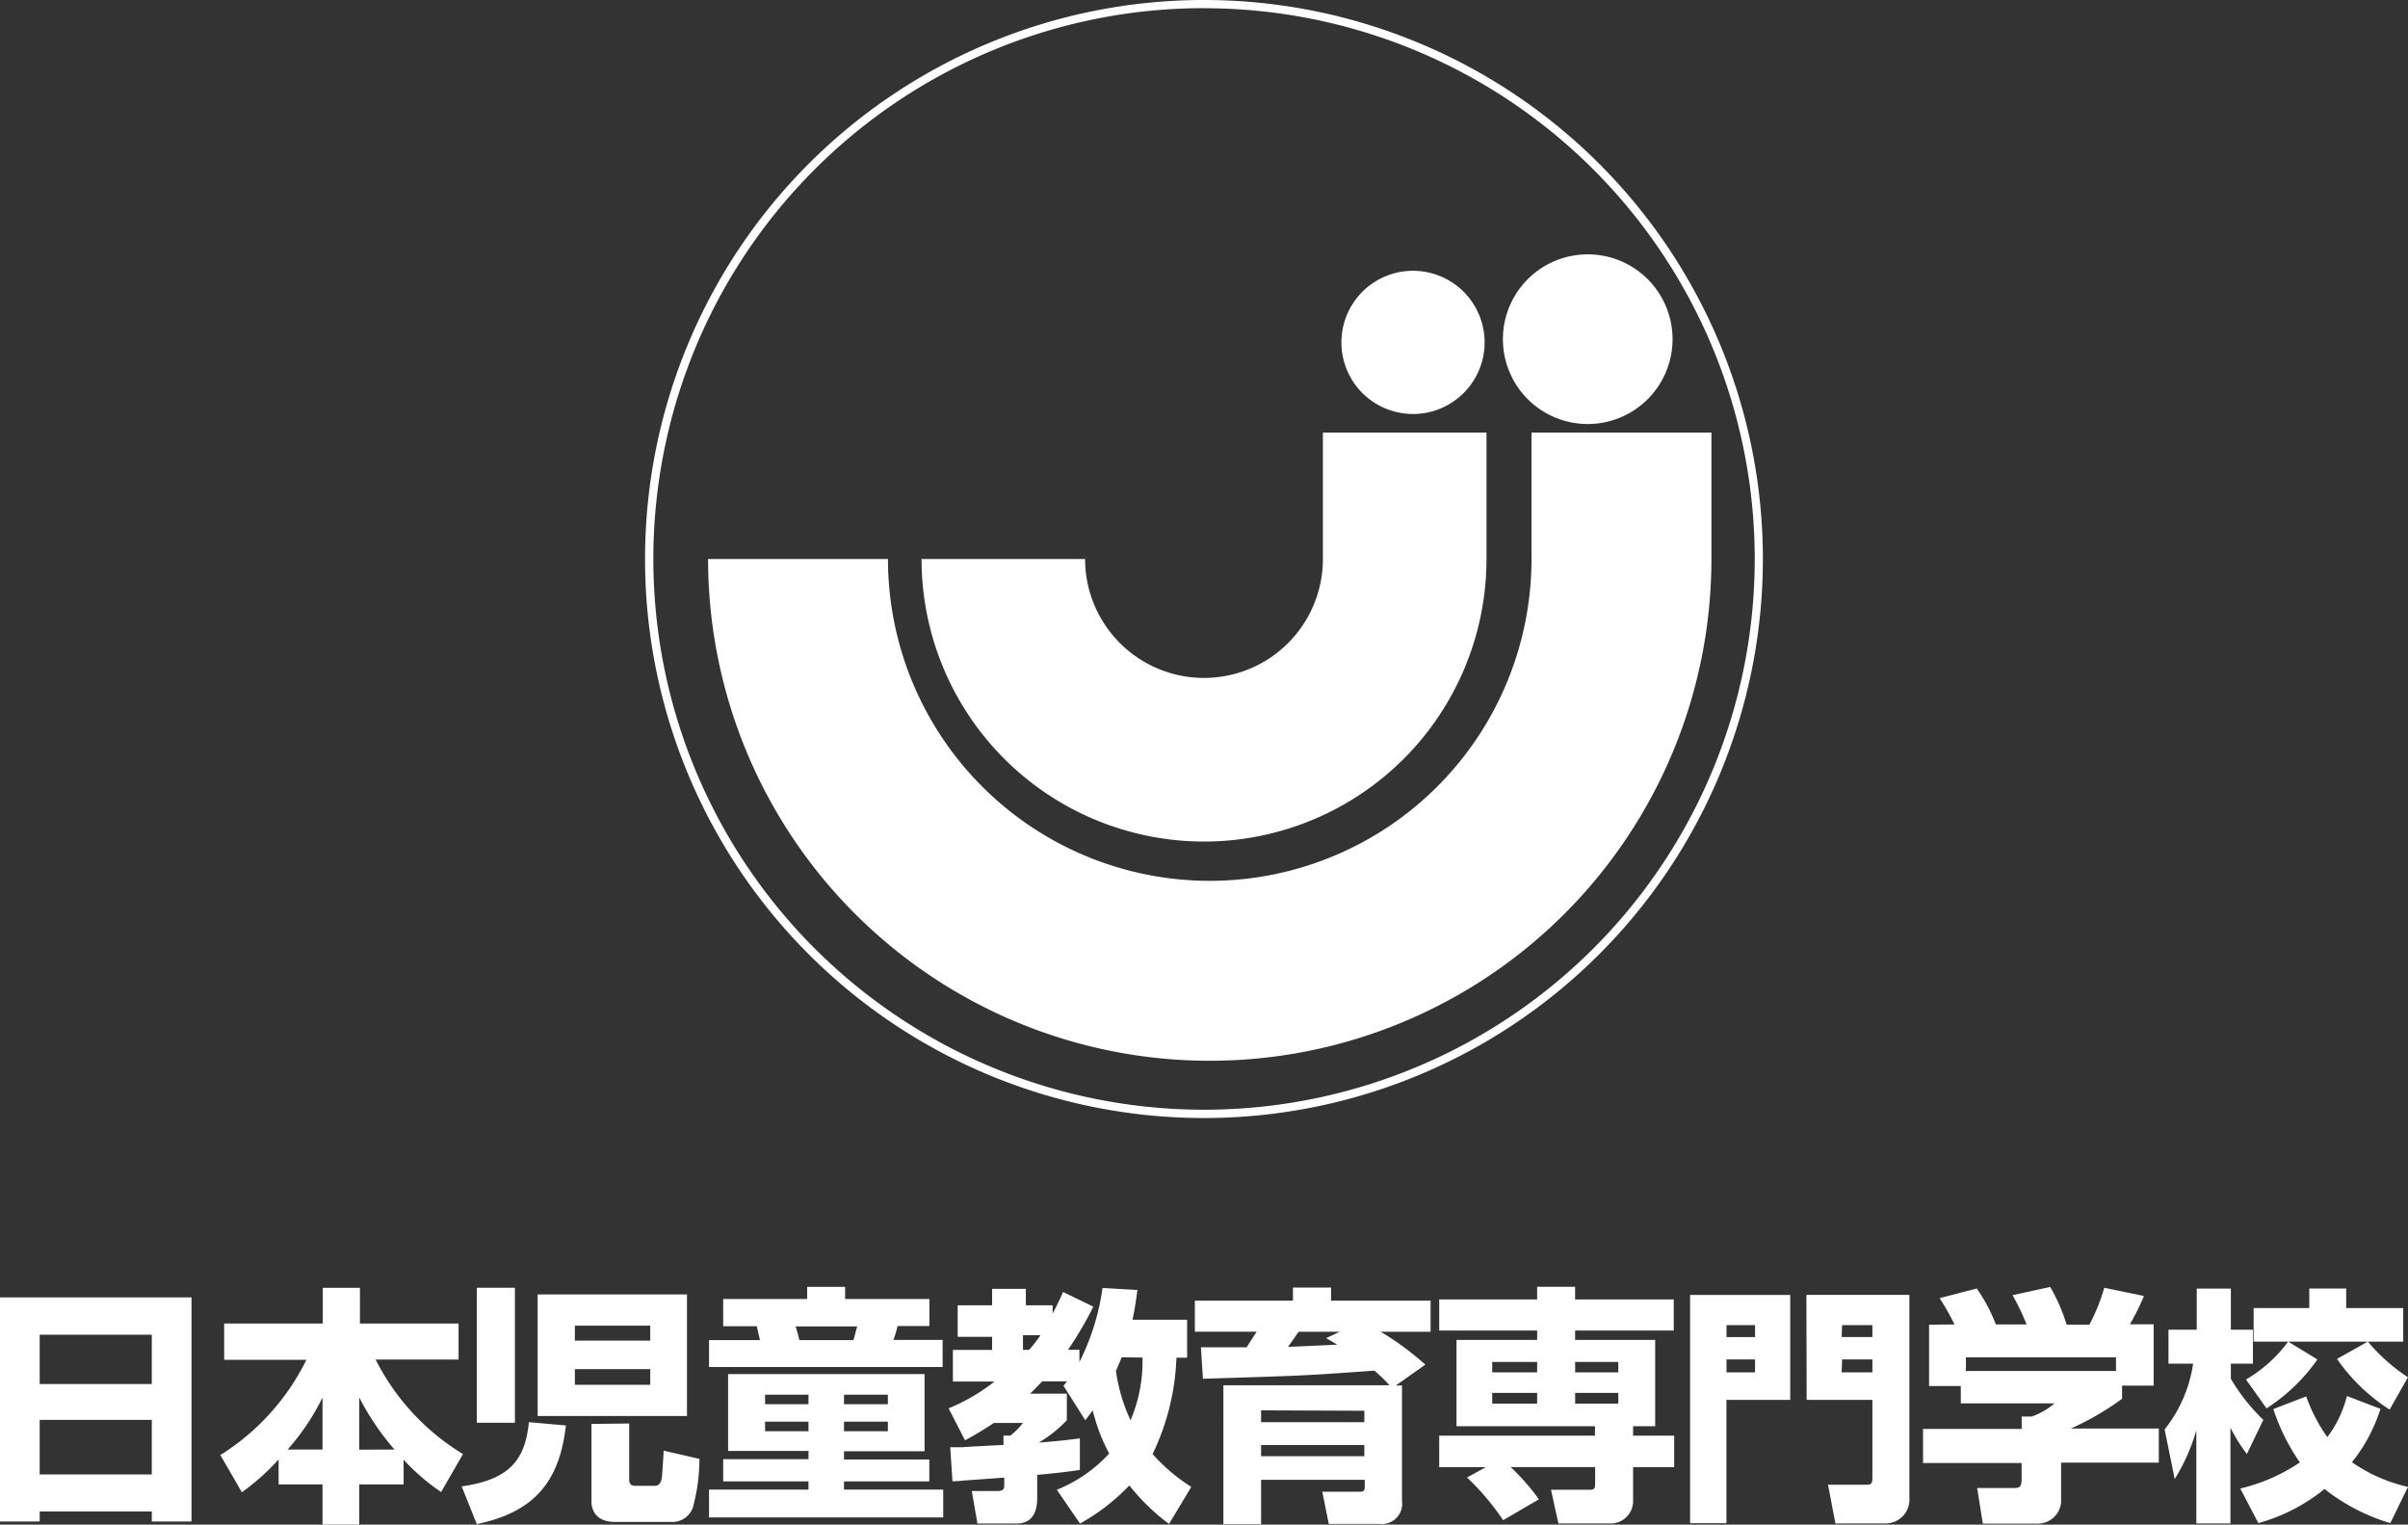
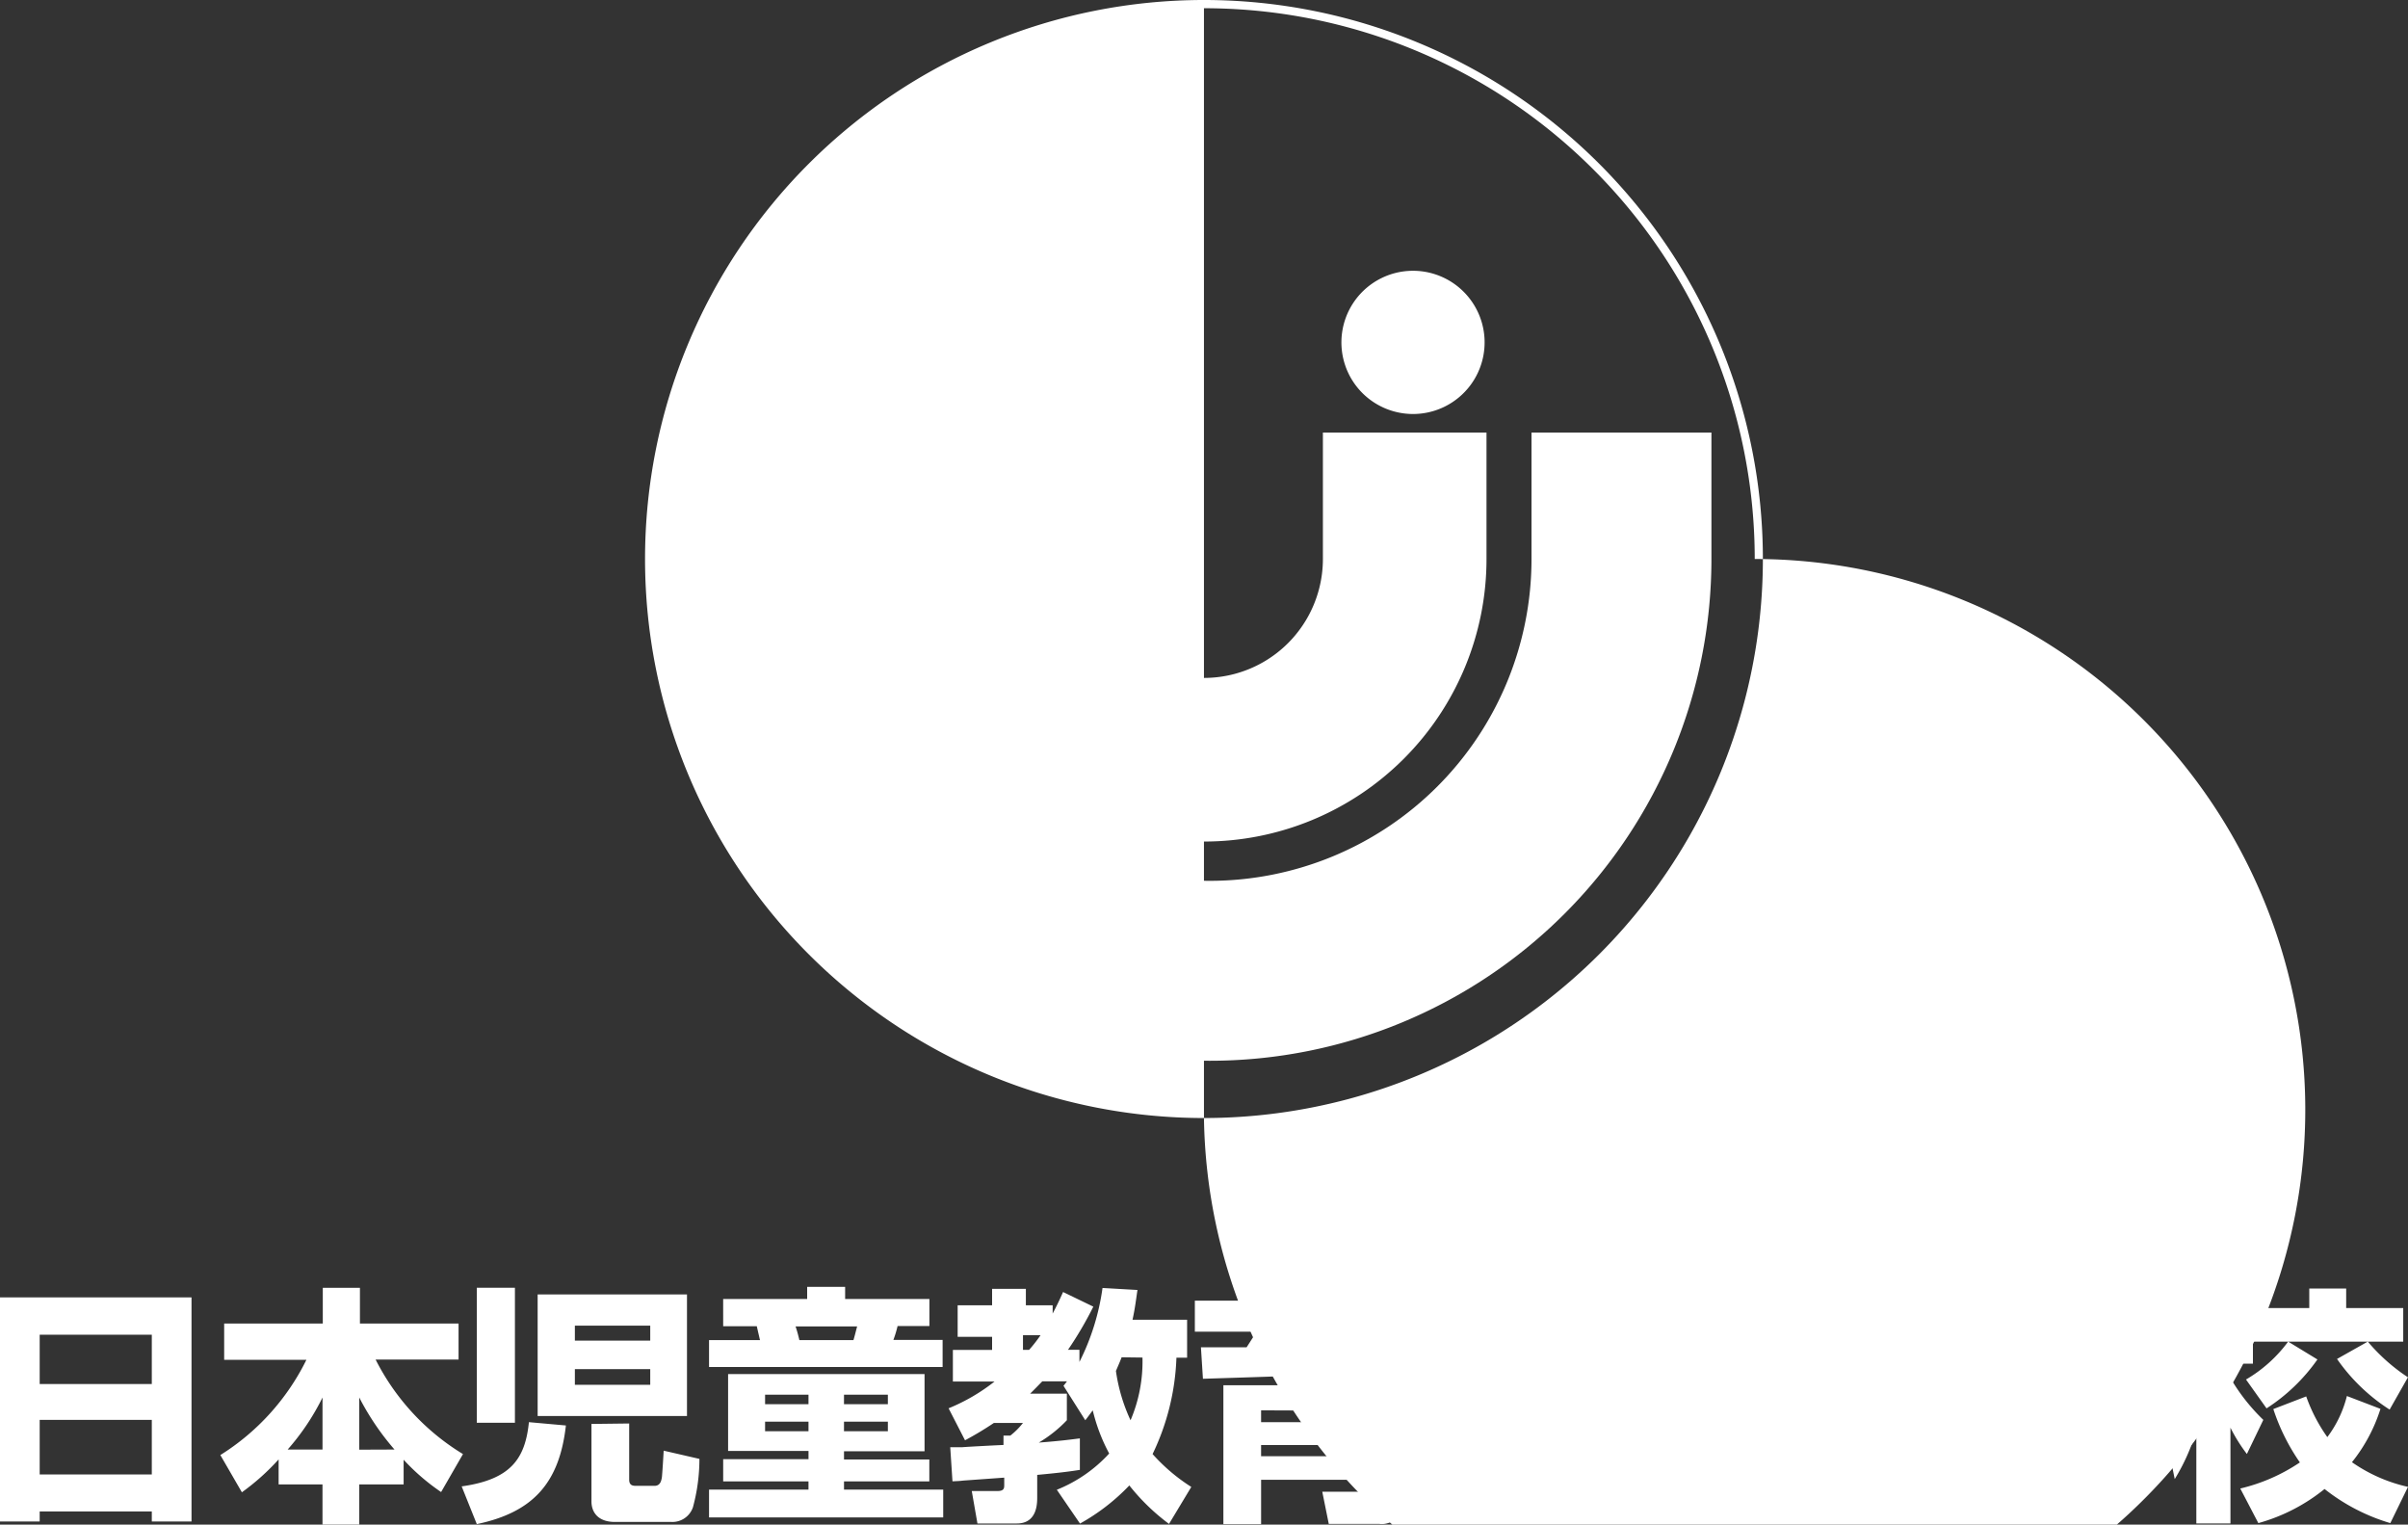
<svg xmlns="http://www.w3.org/2000/svg" width="120" height="75.964" viewBox="0 0 120 75.964">
  <rect x="0" y="0" width="120" height="75.964" fill="#333333" stroke="none" />
  <defs>
    <style>.a{fill:#fff;}</style>
  </defs>
  <path class="a" d="M0,157.82H9.544v11.166H7.565v-.5H1.978v.5H0Zm1.978,4.317H7.565V159.68H1.978Zm0,4.506H7.565v-2.72H1.978Z" transform="translate(0 -93.177)" />
  <path class="a" d="M29.714,165.208a11.558,11.558,0,0,1-1.831,1.638l-1.073-1.855a11.686,11.686,0,0,0,4.289-4.747H27v-1.806h4.915V156.66h1.851v1.778h4.915v1.794H34.547a11.657,11.657,0,0,0,4.354,4.71l-1.09,1.892a10.691,10.691,0,0,1-1.868-1.61v1.229H33.732v2H31.9v-2H29.714Zm2.187-.492v-2.593a11.78,11.78,0,0,1-1.737,2.593Zm3.588,0a13,13,0,0,1-1.757-2.593v2.6Z" transform="translate(-15.829 -92.492)" />
  <path class="a" d="M60.475,156.982h7.442v6.058H60.475Zm1.855,1.556v.745h3.756v-.745Zm0,2.167v.778h3.756v-.778Zm2.707,2.707v2.8c0,.307.209.307.356.307H66.3c.307,0,.344-.295.369-.442.025-.274.074-1.065.086-1.311l1.782.41a9.212,9.212,0,0,1-.324,2.413,1.081,1.081,0,0,1-1.061.729H64.333c-.93,0-1.176-.569-1.176-1.016v-3.867Zm-7.594-6.762h1.9v6.726h-1.9Zm4.44,6.861c-.324,2.867-1.638,4.325-4.44,4.915l-.754-1.88c2.458-.344,3.166-1.384,3.351-3.2Z" transform="translate(-33.682 -92.486)" />
  <path class="a" d="M88.01,160.874H97.8v3.846H93.786v.41h4.252v1.09H93.786v.41H98.73v1.384H87.06v-1.384h4.956v-.41H87.765v-1.106h4.252v-.41H88.01Zm1.843,1.5h2.163V161.9H89.853Zm0,1.348h2.163v-.479H89.853Zm3.932-1.348h2.187V161.9H93.786Zm0,1.348h2.187v-.479H93.786Zm-6.021-6.59h4.186v-.606h1.892v.606h4.2v1.348H96.456a5.7,5.7,0,0,1-.209.692H98.7v1.348H87.06v-1.339H89.6c-.025-.1-.135-.578-.16-.692H87.765Zm6.492,2.048c.037-.1.123-.455.184-.68H91.373a6.767,6.767,0,0,1,.188.68Z" transform="translate(-51.726 -92.409)" />
  <path class="a" d="M121.88,166.732a7.131,7.131,0,0,0,2.609-1.806,8.949,8.949,0,0,1-.819-2.15c-.16.209-.27.369-.373.492l-1.085-1.716c.111-.135.135-.172.172-.221h-1.229c-.147.147-.283.295-.606.614h1.831v1.323a6.476,6.476,0,0,1-1.4,1.114c1.139-.086,1.638-.16,2.048-.209v1.569c-.631.1-1.176.16-2.126.25v1.11c0,.311,0,1.311-1.016,1.311h-1.962l-.283-1.618h1.286c.332,0,.332-.152.332-.311v-.356l-2.048.147c-.184.025-.307.025-.532.037l-.111-1.7h.606c.3-.025,1.745-.1,2.048-.111v-.467h.34a3.65,3.65,0,0,0,.631-.631h-1.45a16.331,16.331,0,0,1-1.438.864l-.819-1.593a9.479,9.479,0,0,0,2.29-1.335H116.7v-1.573h1.954v-.655h-1.716v-1.569h1.716v-.819h1.683v.819h1.335v.41c.184-.344.307-.6.52-1.073l1.507.729a18.021,18.021,0,0,1-1.262,2.15h.569v.606a11.71,11.71,0,0,0,1.151-3.686l1.741.1c-.074.5-.123.926-.246,1.483h2.72v1.892h-.532a11.986,11.986,0,0,1-1.188,4.8,9.1,9.1,0,0,0,1.929,1.638l-1.11,1.843a10.516,10.516,0,0,1-1.978-1.917,10.323,10.323,0,0,1-2.458,1.9Zm3.228-6.6c-.049.135-.111.283-.283.68a8.651,8.651,0,0,0,.729,2.458,7.48,7.48,0,0,0,.594-3.125Zm-4.915-1.1v.729h.307a7.975,7.975,0,0,0,.569-.729Z" transform="translate(-69.214 -92.504)" />
  <path class="a" d="M156.413,161.49a7.635,7.635,0,0,0-.754-.729l-1.917.135c-1.851.123-2.335.135-6.627.27l-.1-1.569h2.277c.233-.36.319-.5.5-.778h-3.08v-1.544H151.6v-.655H153.5v.655h4.96v1.548h-2.486a14.567,14.567,0,0,1,2.224,1.638l-1.47,1.04h.307v5.759a1.012,1.012,0,0,1-1.122,1.139h-2.527l-.324-1.606h1.806c.209,0,.311,0,.311-.25V166.2h-5.165v2.212h-1.88V161.49Zm-6.4,1.249v.59h5.145v-.569Zm0,1.729v.557h5.145v-.557Zm3.92-5.644h-2.048c-.09.123-.446.643-.532.754l2.458-.111c-.25-.147-.287-.172-.557-.324Z" transform="translate(-87.168 -92.468)" />
  <path class="a" d="M179.042,165.523H176.72v-1.569h7.762v-.471h-6.9v-4.3H181.6v-.467H176.72v-1.548H181.6v-.631h1.892v.631h4.915v1.548h-4.915v.467h3.99v4.3h-1.1v.471h2.048v1.569h-2.048v1.72a1.118,1.118,0,0,1-1.188,1.085h-2.535l-.369-1.679h1.917c.246,0,.283-.061.283-.311v-.819h-4.211a10.99,10.99,0,0,1,1.409,1.606l-1.782,1.04a12.58,12.58,0,0,0-1.8-2.126Zm.319-5.243v.52H181.6v-.52Zm0,1.544v.533H181.6v-.533Zm4.133-1.544v.52h2.15v-.52Zm0,1.544v.533h2.15v-.533Z" transform="translate(-104.998 -92.421)" />
  <path class="a" d="M207.51,157.52H212.5v5.231h-3.179v6.144H207.51Zm1.815,2.1h1.421v-.594h-1.421Zm0,1.757h1.421v-.643h-1.421Zm3.981-3.858h5.132v10.125a1.184,1.184,0,0,1-1.151,1.262h-2.535l-.369-1.929h1.88c.283,0,.332-.037.332-.381v-3.846h-3.277Zm1.757,2.1h1.532v-.594h-1.511Zm0,1.757h1.532v-.643h-1.511Z" transform="translate(-123.286 -93)" />
  <path class="a" d="M237.975,158.418a12.073,12.073,0,0,0-.741-1.311l1.851-.479a8.354,8.354,0,0,1,.954,1.79h1.528a11.023,11.023,0,0,0-.7-1.458l1.88-.41a9.091,9.091,0,0,1,.819,1.88H244.7a9.745,9.745,0,0,0,.741-1.839l1.978.41a13.174,13.174,0,0,1-.7,1.409H247.9v3.056h-1.573v.655a13.985,13.985,0,0,1-2.548,1.483h4.379v1.7h-4.87v1.765a1.167,1.167,0,0,1-1.229,1.274h-2.671l-.283-1.774h1.782c.324,0,.434-.025.434-.467v-.778H236.41v-1.7h4.915v-.619h.5a3.493,3.493,0,0,0,1.135-.655H238.29v-.864h-1.581V158.43Zm8.049,1.638h-7.479v.68h7.479Z" transform="translate(-140.576 -92.427)" />
  <path class="a" d="M269.855,161.274a6.963,6.963,0,0,0,2.1-1.888h-1.72v-1.671h2.773v-.975h1.839v.975h2.843v1.671h-5.734l1.458.889a9.13,9.13,0,0,1-2.535,2.437Zm-4.055,2.486a6.865,6.865,0,0,0,1.421-3.277h-1.229v-1.692H267.4v-2.048h1.7v2.048h1.1v1.692h-1.1v.754a9.634,9.634,0,0,0,1.618,2.048l-.819,1.7a8.191,8.191,0,0,1-.819-1.311v4.772h-1.7V163.81a9.892,9.892,0,0,1-1.077,2.425Zm10.756-1.024a8.164,8.164,0,0,1-1.421,2.658,7.848,7.848,0,0,0,2.793,1.229l-.881,1.806a9.732,9.732,0,0,1-3.277-1.7,9.113,9.113,0,0,1-3.3,1.7l-.9-1.724a9.011,9.011,0,0,0,2.97-1.3,10.238,10.238,0,0,1-1.323-2.658l1.638-.631a8.2,8.2,0,0,0,1.053,2.028,5.685,5.685,0,0,0,.975-2.048Zm-.631-3.351a9.273,9.273,0,0,0,2,1.778l-.913,1.61a9.3,9.3,0,0,1-2.621-2.523Z" transform="translate(-157.928 -92.539)" />
-   <path class="a" d="M107.553,55.706a27.853,27.853,0,1,1,27.853-27.853A27.853,27.853,0,0,1,107.553,55.706Zm0-55.3A27.443,27.443,0,1,0,135,27.853,27.443,27.443,0,0,0,107.553.41Z" transform="translate(-47.555)" />
+   <path class="a" d="M107.553,55.706a27.853,27.853,0,1,1,27.853-27.853A27.853,27.853,0,0,1,107.553,55.706ZA27.443,27.443,0,1,0,135,27.853,27.443,27.443,0,0,0,107.553.41Z" transform="translate(-47.555)" />
  <path class="a" d="M133.341,52.62v6.3a5.925,5.925,0,0,1-11.85,0H113.34a14.077,14.077,0,1,0,28.154,0l0-6.3Z" transform="translate(-67.416 -31.067)" />
  <path class="a" d="M128.414,52.62v6.3a16.035,16.035,0,1,1-32.07,0H87.38a25,25,0,0,0,50,0v-6.3Z" transform="translate(-52.093 -31.067)" />
  <path class="a" d="M168.222,40.052a3.568,3.568,0,1,0-2.527-1.045A3.576,3.576,0,0,0,168.222,40.052Z" transform="translate(-97.802 -19.424)" />
-   <path class="a" d="M188.717,39.4a4.227,4.227,0,1,0-4.227-4.227A4.227,4.227,0,0,0,188.717,39.4Z" transform="translate(-109.594 -18.273)" />
</svg>